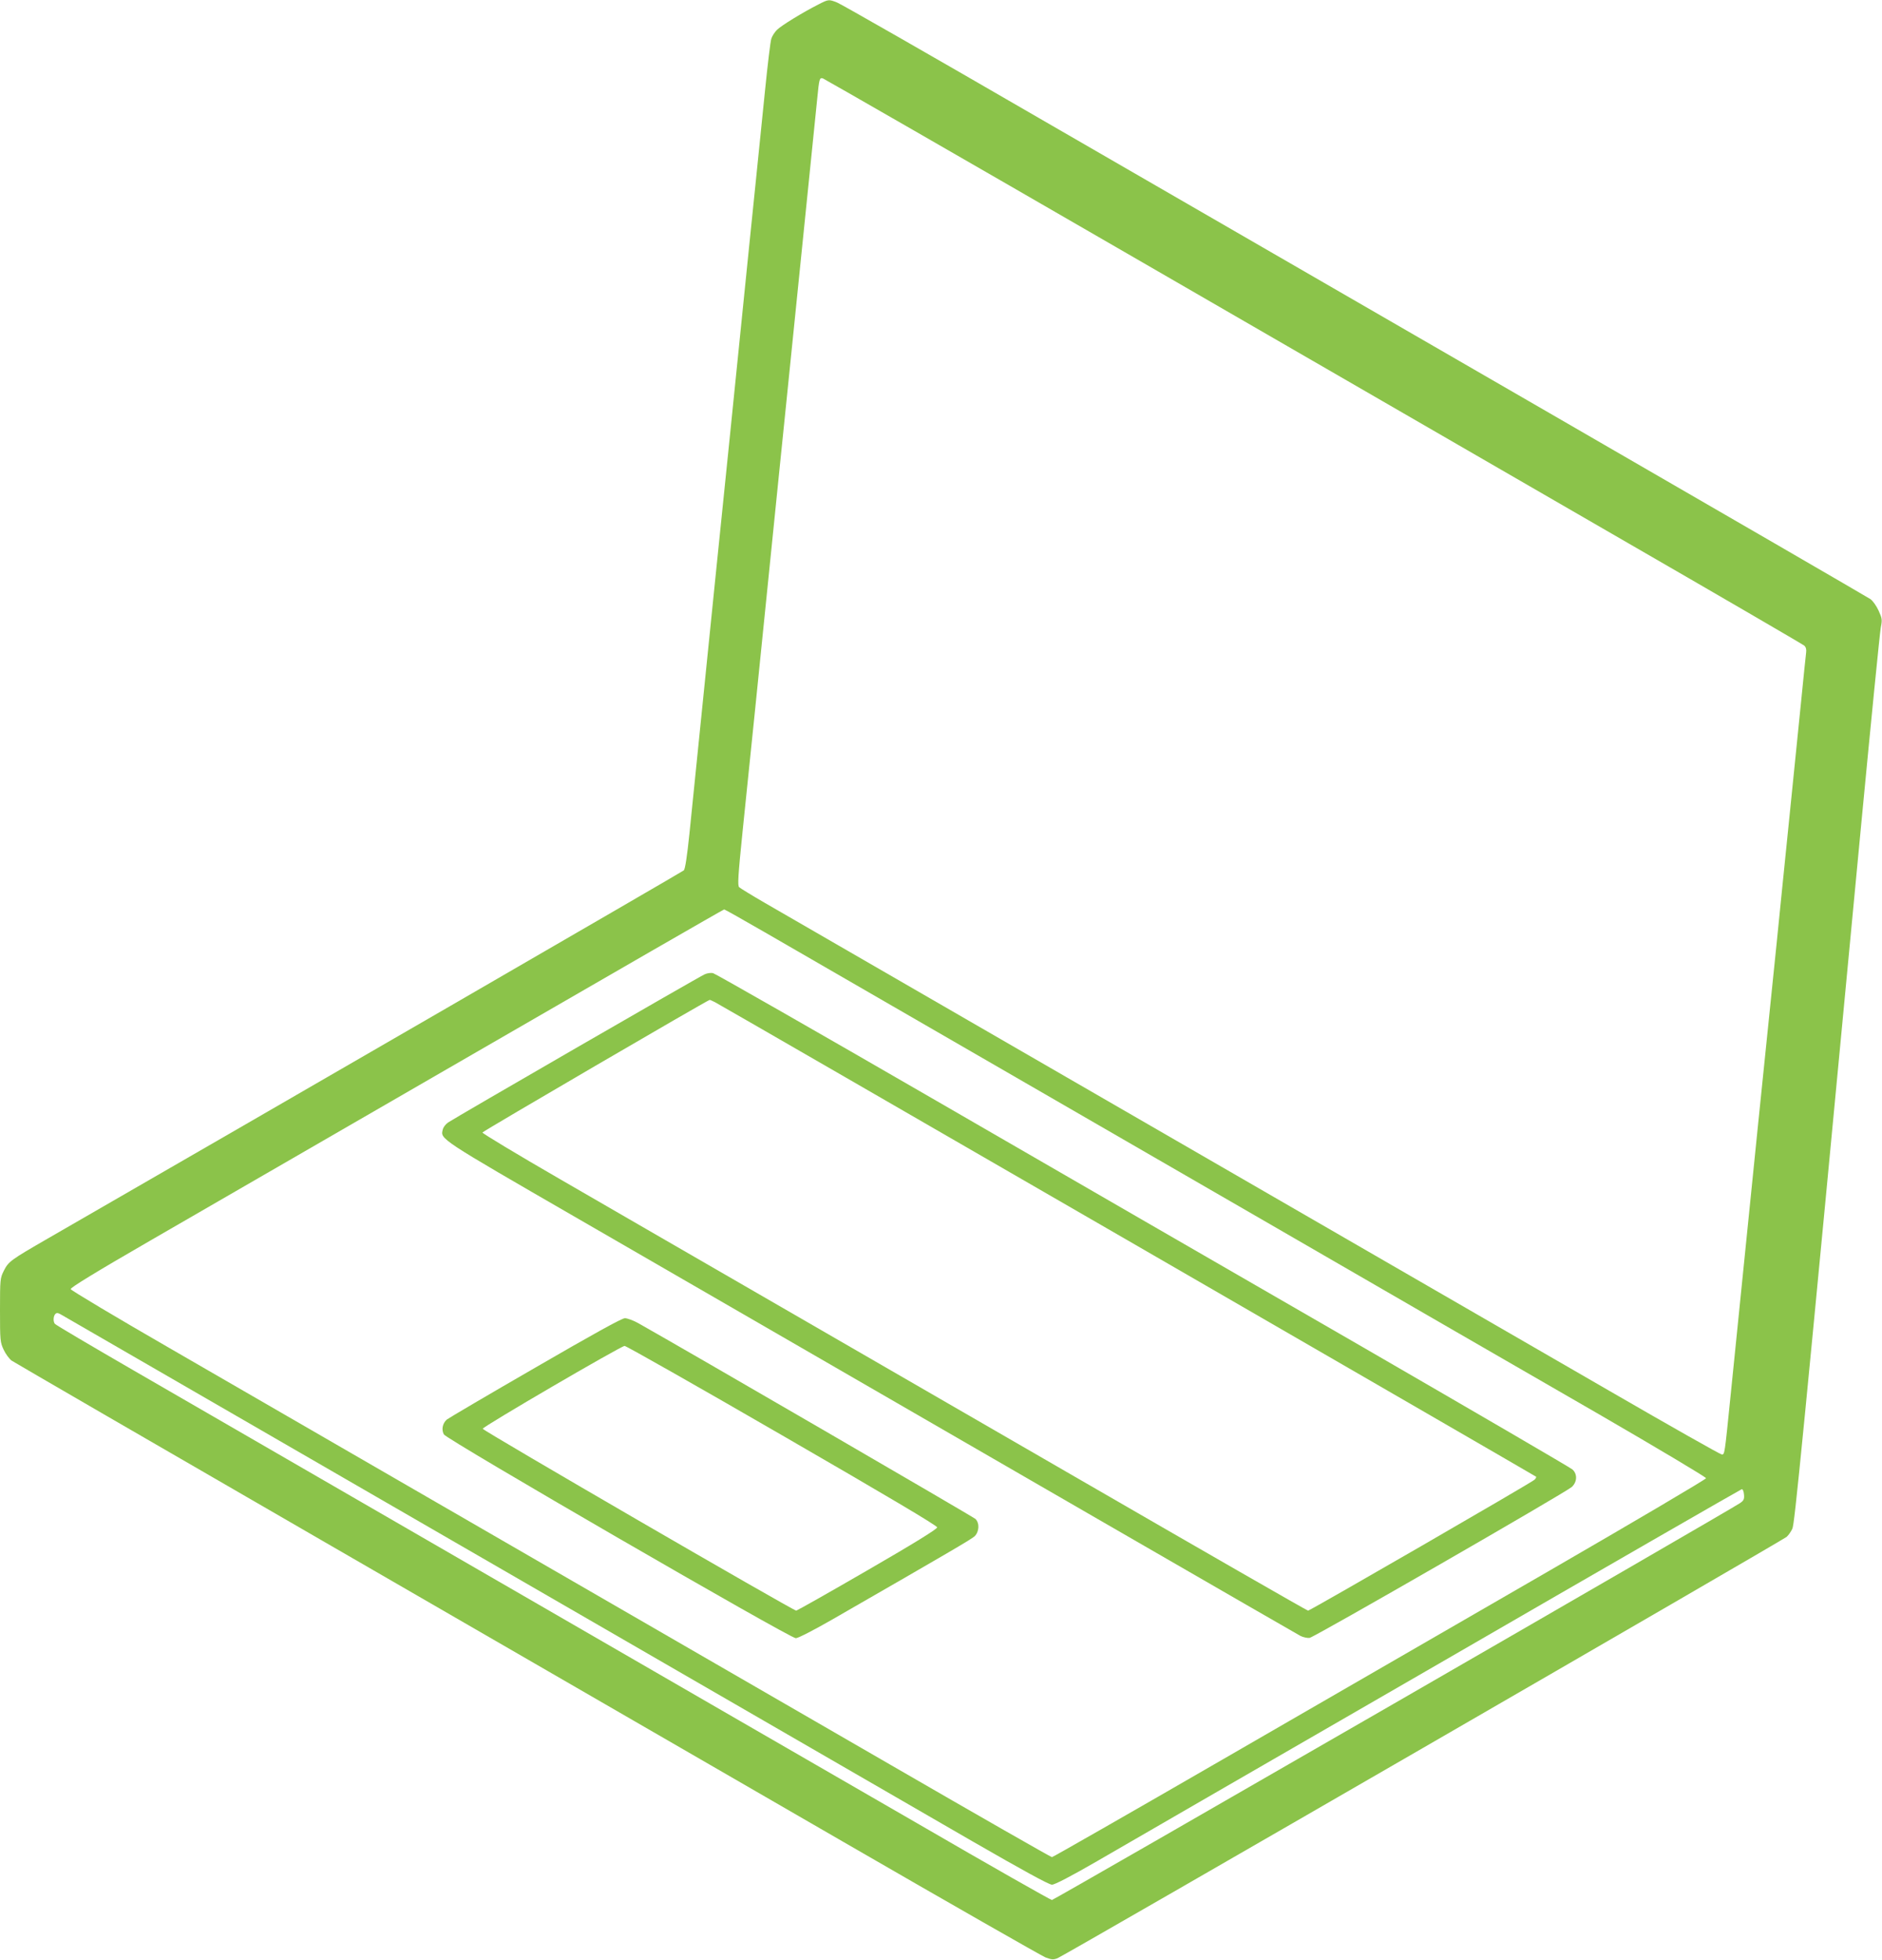
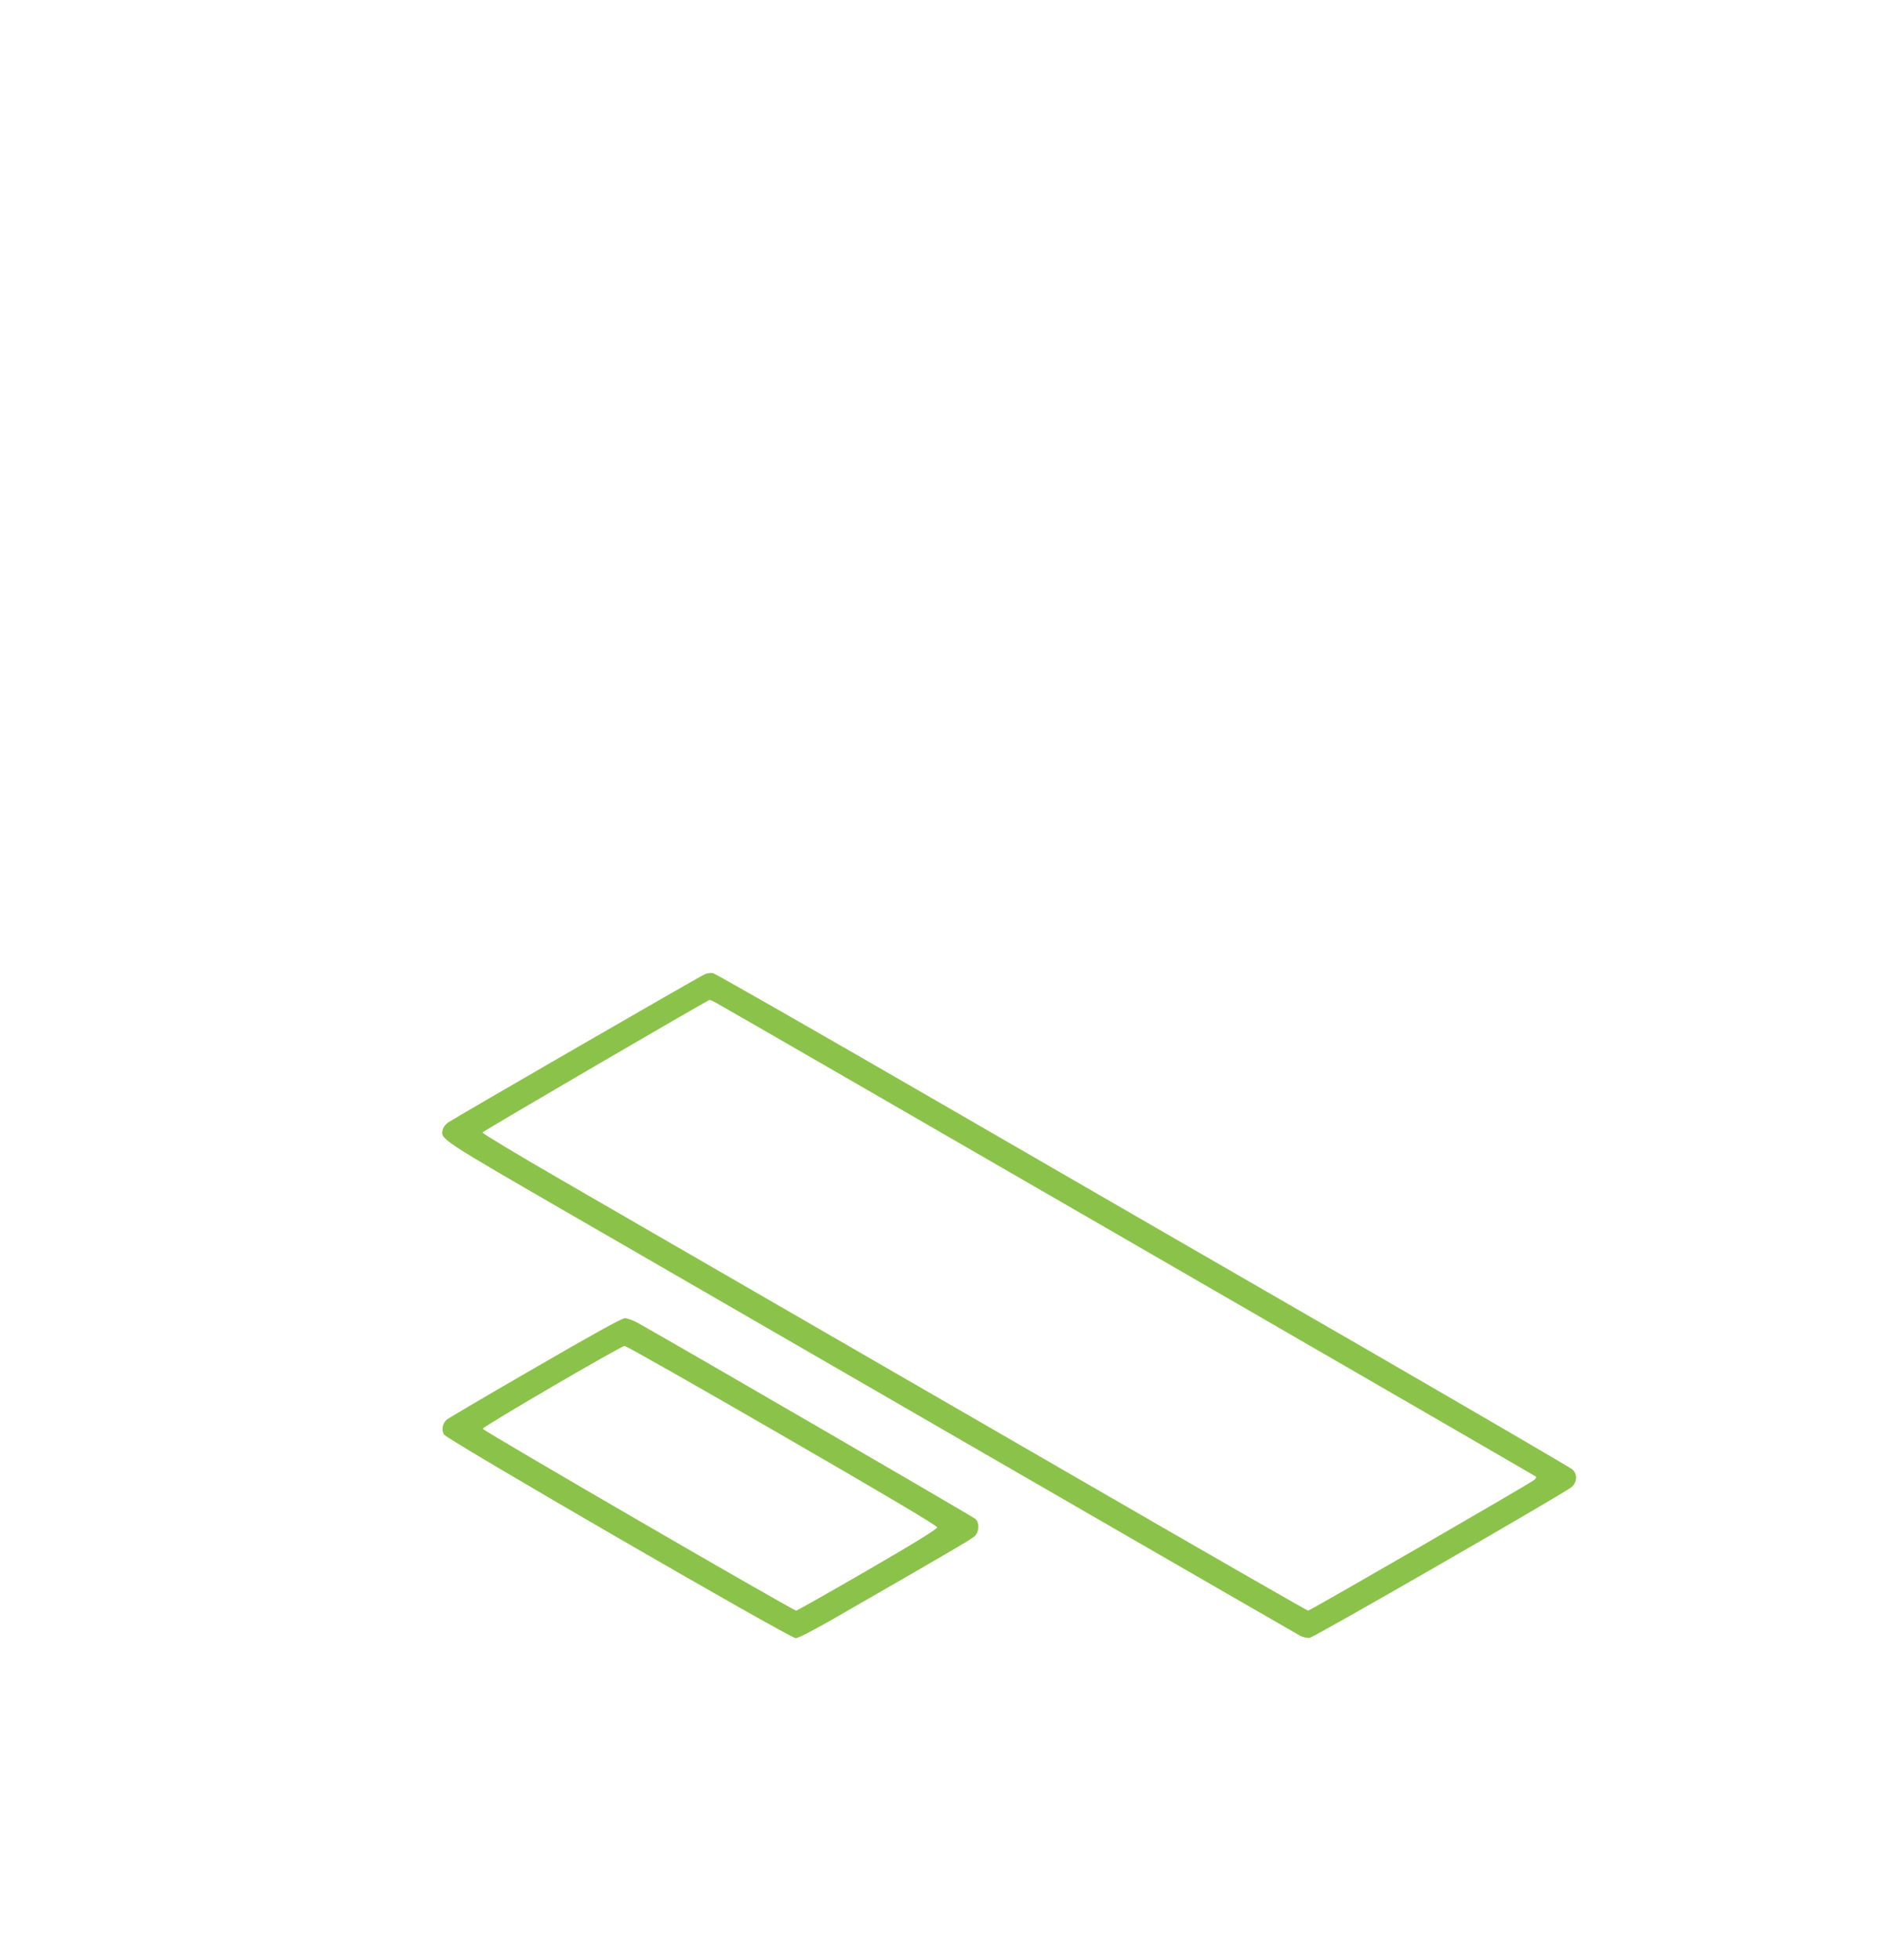
<svg xmlns="http://www.w3.org/2000/svg" version="1.0" width="1230pt" height="1280pt" viewBox="0 0 1230 1280" preserveAspectRatio="xMidYMid meet">
  <g transform="translate(0,1280) scale(0.1,-0.1)" fill="#8bc34a" stroke="none">
-     <path d="M5349 12771 c-101 -51 -243 -138 -271 -166 -15 -15 -32 -41 -37 -58 -6 -18 -24 -169 -41 -337 -17 -168 -44 -433 -60 -590 -16 -157 -66 -643 -110 -1080 -44 -437 -94 -923 -110 -1080 -16 -157 -66 -643 -110 -1080 -44 -437 -91 -898 -104 -1024 -16 -153 -28 -232 -37 -241 -11 -10 -2673 -1550 -4154 -2403 -246 -142 -259 -151 -290 -212 -24 -48 -25 -56 -25 -257 0 -198 1 -210 24 -259 13 -28 37 -60 52 -71 16 -11 958 -557 2094 -1213 1136 -656 2639 -1525 3341 -1930 701 -405 1297 -745 1322 -755 40 -15 51 -16 79 -5 49 20 4739 2729 4765 2752 12 11 29 35 37 53 15 32 57 453 451 4610 64 671 121 1245 127 1276 10 51 9 59 -14 110 -14 31 -38 65 -54 76 -16 11 -958 557 -2094 1213 -1136 656 -2639 1524 -3340 1929 -701 406 -1294 745 -1318 754 -55 22 -57 22 -123 -12z m2016 -1626 c1084 -626 2519 -1455 3190 -1843 671 -387 1228 -711 1237 -719 11 -10 15 -25 12 -46 -2 -18 -18 -167 -34 -332 -17 -165 -53 -520 -80 -790 -27 -269 -64 -625 -80 -790 -42 -408 -83 -811 -120 -1170 -81 -802 -153 -1508 -180 -1775 -39 -385 -38 -380 -57 -380 -9 0 -338 186 -732 414 -1711 988 -5185 2994 -5521 3188 -85 49 -161 96 -169 103 -11 11 -8 68 23 372 59 569 91 885 176 1723 44 432 93 918 110 1080 36 350 185 1818 201 1975 13 132 15 139 37 133 9 -3 904 -517 1987 -1143z m-2367 -4434 c406 -234 923 -533 1647 -951 369 -213 1109 -640 1645 -950 536 -310 1085 -627 1220 -705 135 -78 559 -323 943 -544 383 -222 697 -409 697 -416 0 -7 -460 -278 -1022 -603 -563 -325 -1522 -879 -2132 -1231 -611 -353 -1115 -641 -1121 -641 -6 0 -481 271 -1055 603 -575 332 -1718 992 -2540 1467 -822 475 -1792 1035 -2155 1245 -363 209 -661 387 -663 395 -2 10 165 112 520 317 288 166 1248 721 2133 1232 886 512 1613 931 1618 931 4 0 123 -67 265 -149z m-1848 -4086 c1493 -863 2936 -1696 3206 -1852 328 -189 500 -283 519 -283 19 0 122 54 294 153 146 85 1151 665 2234 1290 1082 626 1973 1138 1980 1140 7 1 13 -12 15 -34 3 -31 -2 -40 -25 -56 -62 -44 -4485 -2593 -4498 -2593 -8 0 -403 224 -877 499 -475 274 -1707 985 -2738 1581 -1031 596 -2104 1216 -2385 1378 -280 162 -513 299 -517 306 -12 17 -9 51 4 64 9 9 19 7 42 -7 17 -10 1253 -724 2746 -1586z" />
    <path d="M4605 6436 c-37 -16 -1639 -941 -1677 -968 -16 -11 -31 -31 -34 -45 -16 -64 -34 -53 891 -587 2815 -1627 4684 -2705 4714 -2721 18 -9 46 -15 60 -13 32 5 1674 950 1714 986 35 33 37 84 4 114 -12 11 -630 371 -1372 800 -743 428 -1996 1152 -2785 1608 -789 456 -1446 831 -1460 834 -14 3 -38 0 -55 -8z m68 -182 c51 -26 5358 -3092 5366 -3099 3 -3 -2 -12 -10 -20 -18 -18 -1467 -855 -1480 -855 -6 0 -682 388 -1502 862 -821 474 -1805 1042 -2187 1263 -382 221 -924 533 -1203 695 -279 161 -506 298 -504 303 2 8 1470 864 1485 866 2 1 17 -6 35 -15z" />
    <path d="M3498 3867 c-307 -177 -567 -330 -578 -339 -28 -25 -36 -66 -19 -97 19 -34 2261 -1331 2300 -1331 15 0 116 52 240 123 776 446 907 523 929 543 30 30 33 86 5 113 -15 14 -1891 1103 -2206 1280 -31 17 -69 31 -85 31 -20 0 -206 -103 -586 -323z m1614 -442 c682 -394 1013 -590 1013 -601 0 -11 -152 -105 -455 -280 -250 -145 -460 -263 -466 -264 -20 0 -2049 1176 -2049 1188 0 14 901 539 927 541 9 1 473 -262 1030 -584z" />
  </g>
</svg>